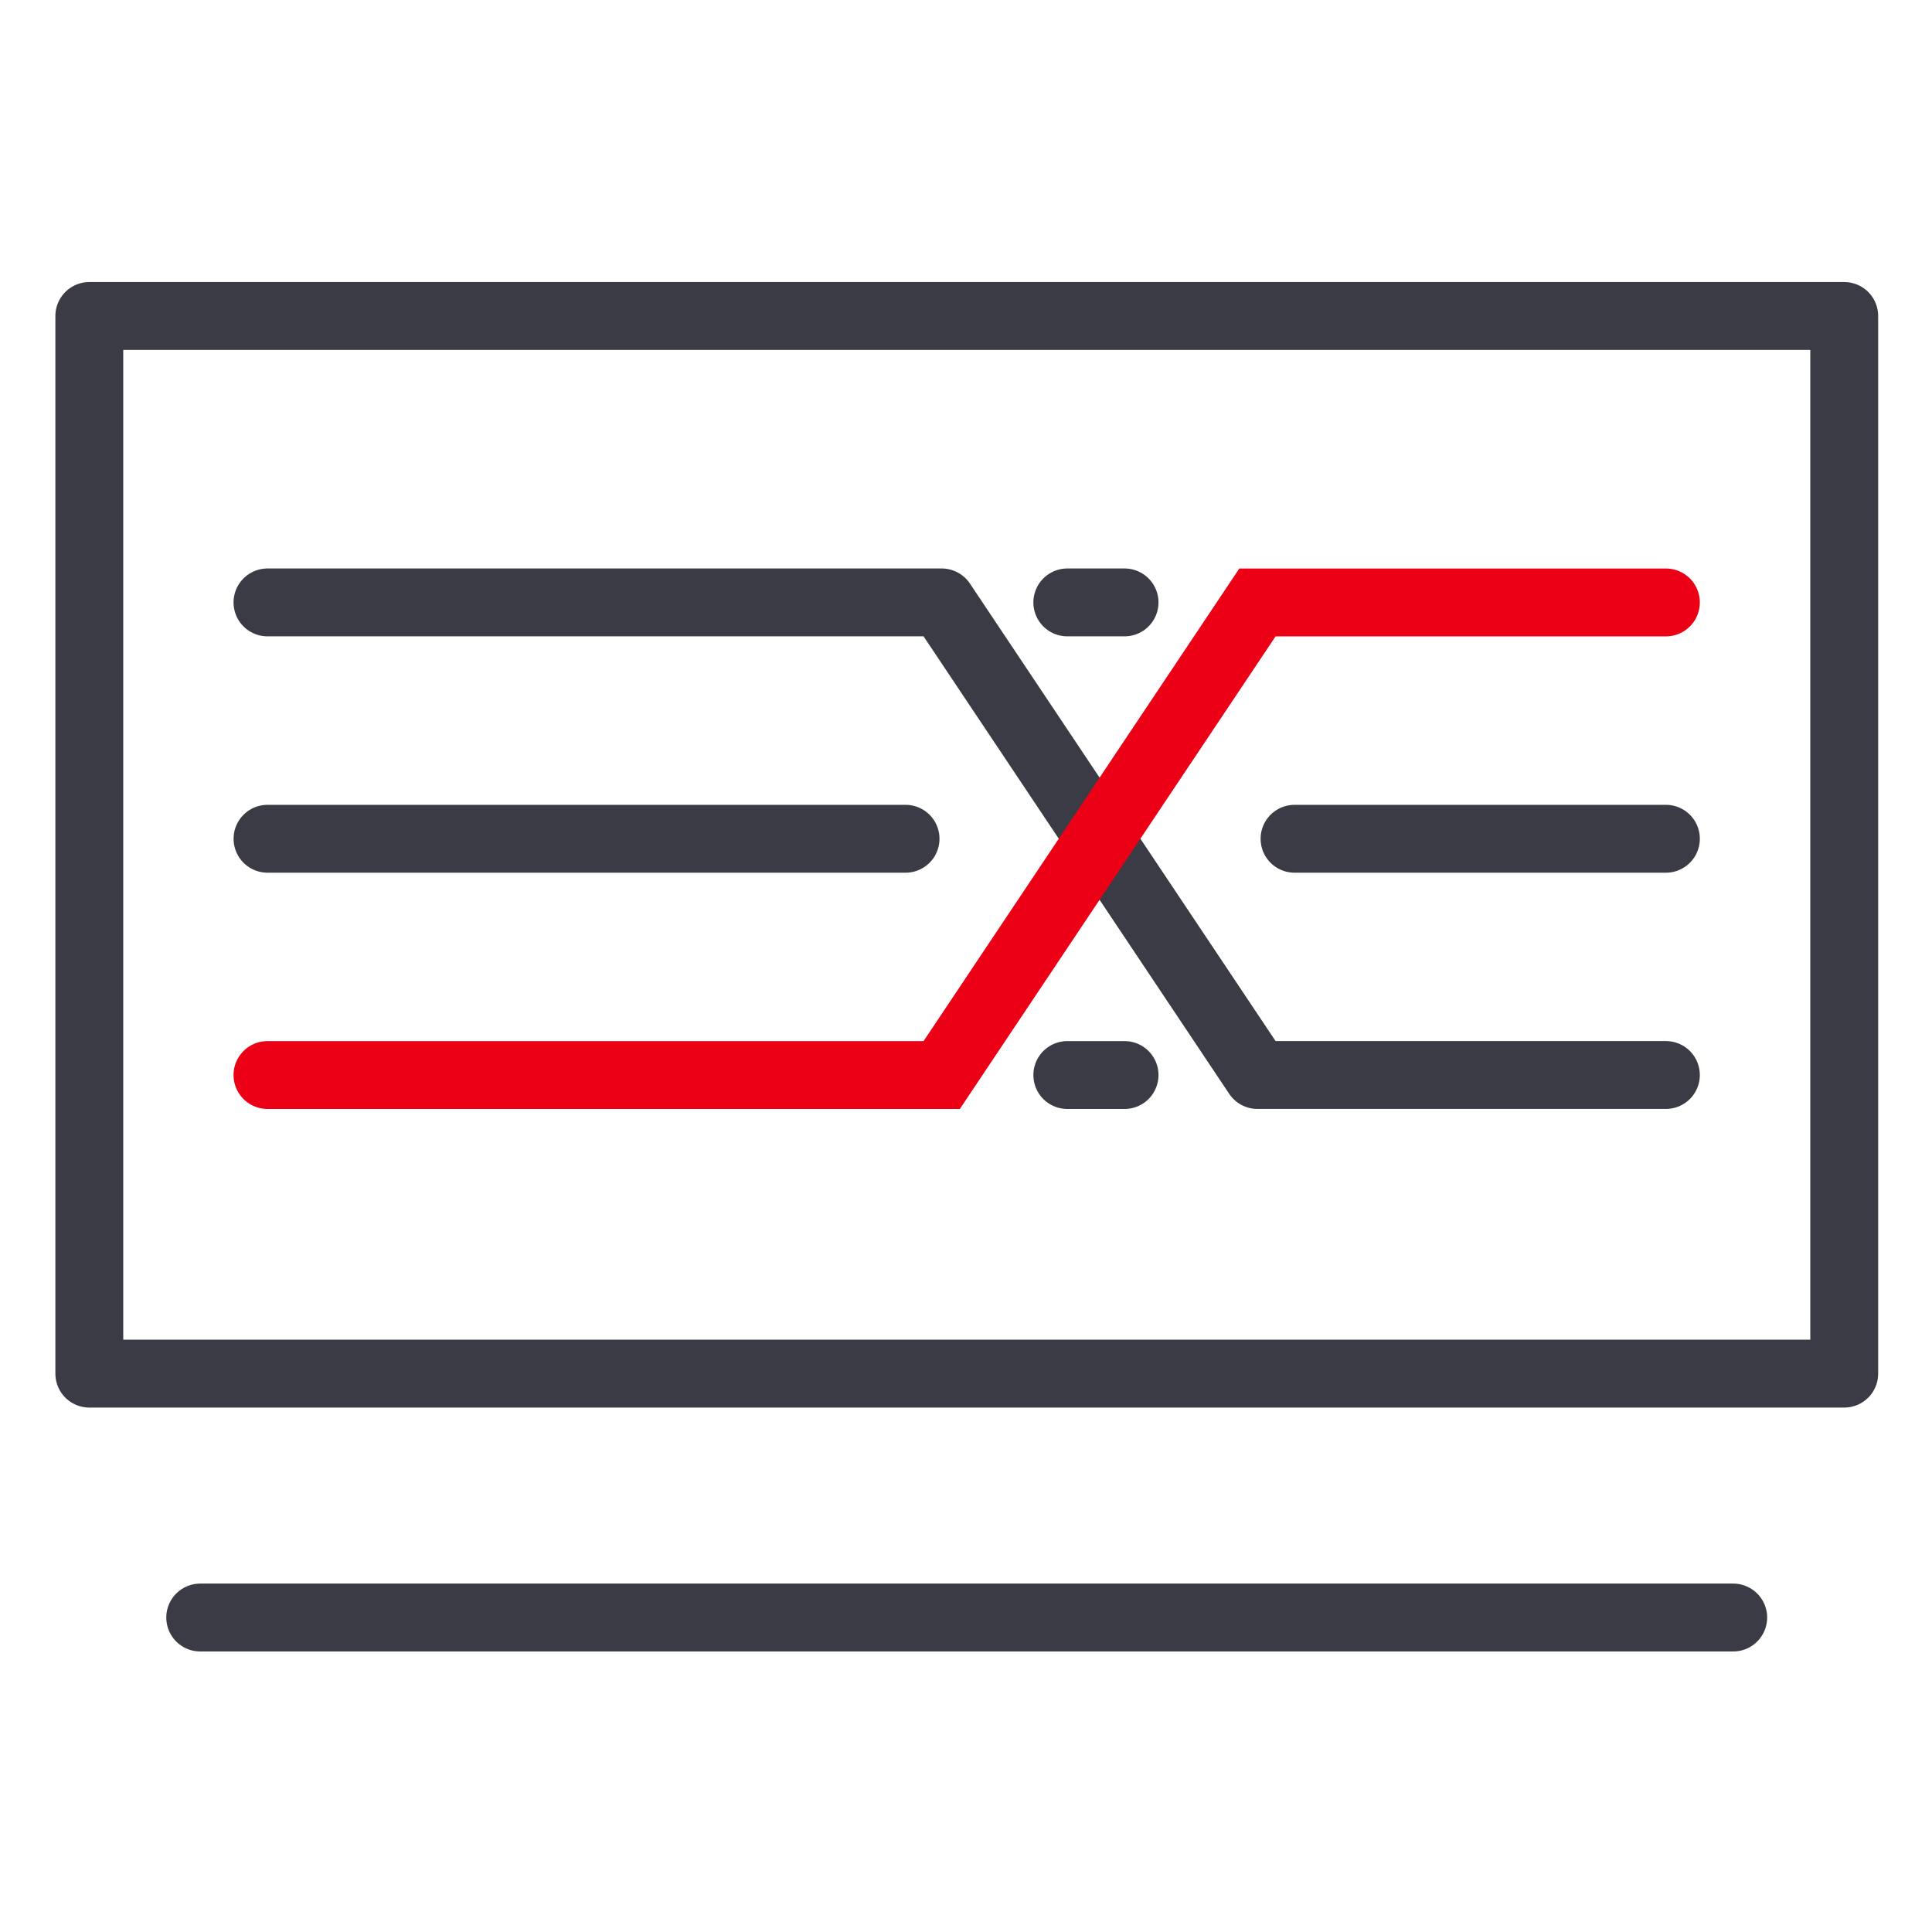
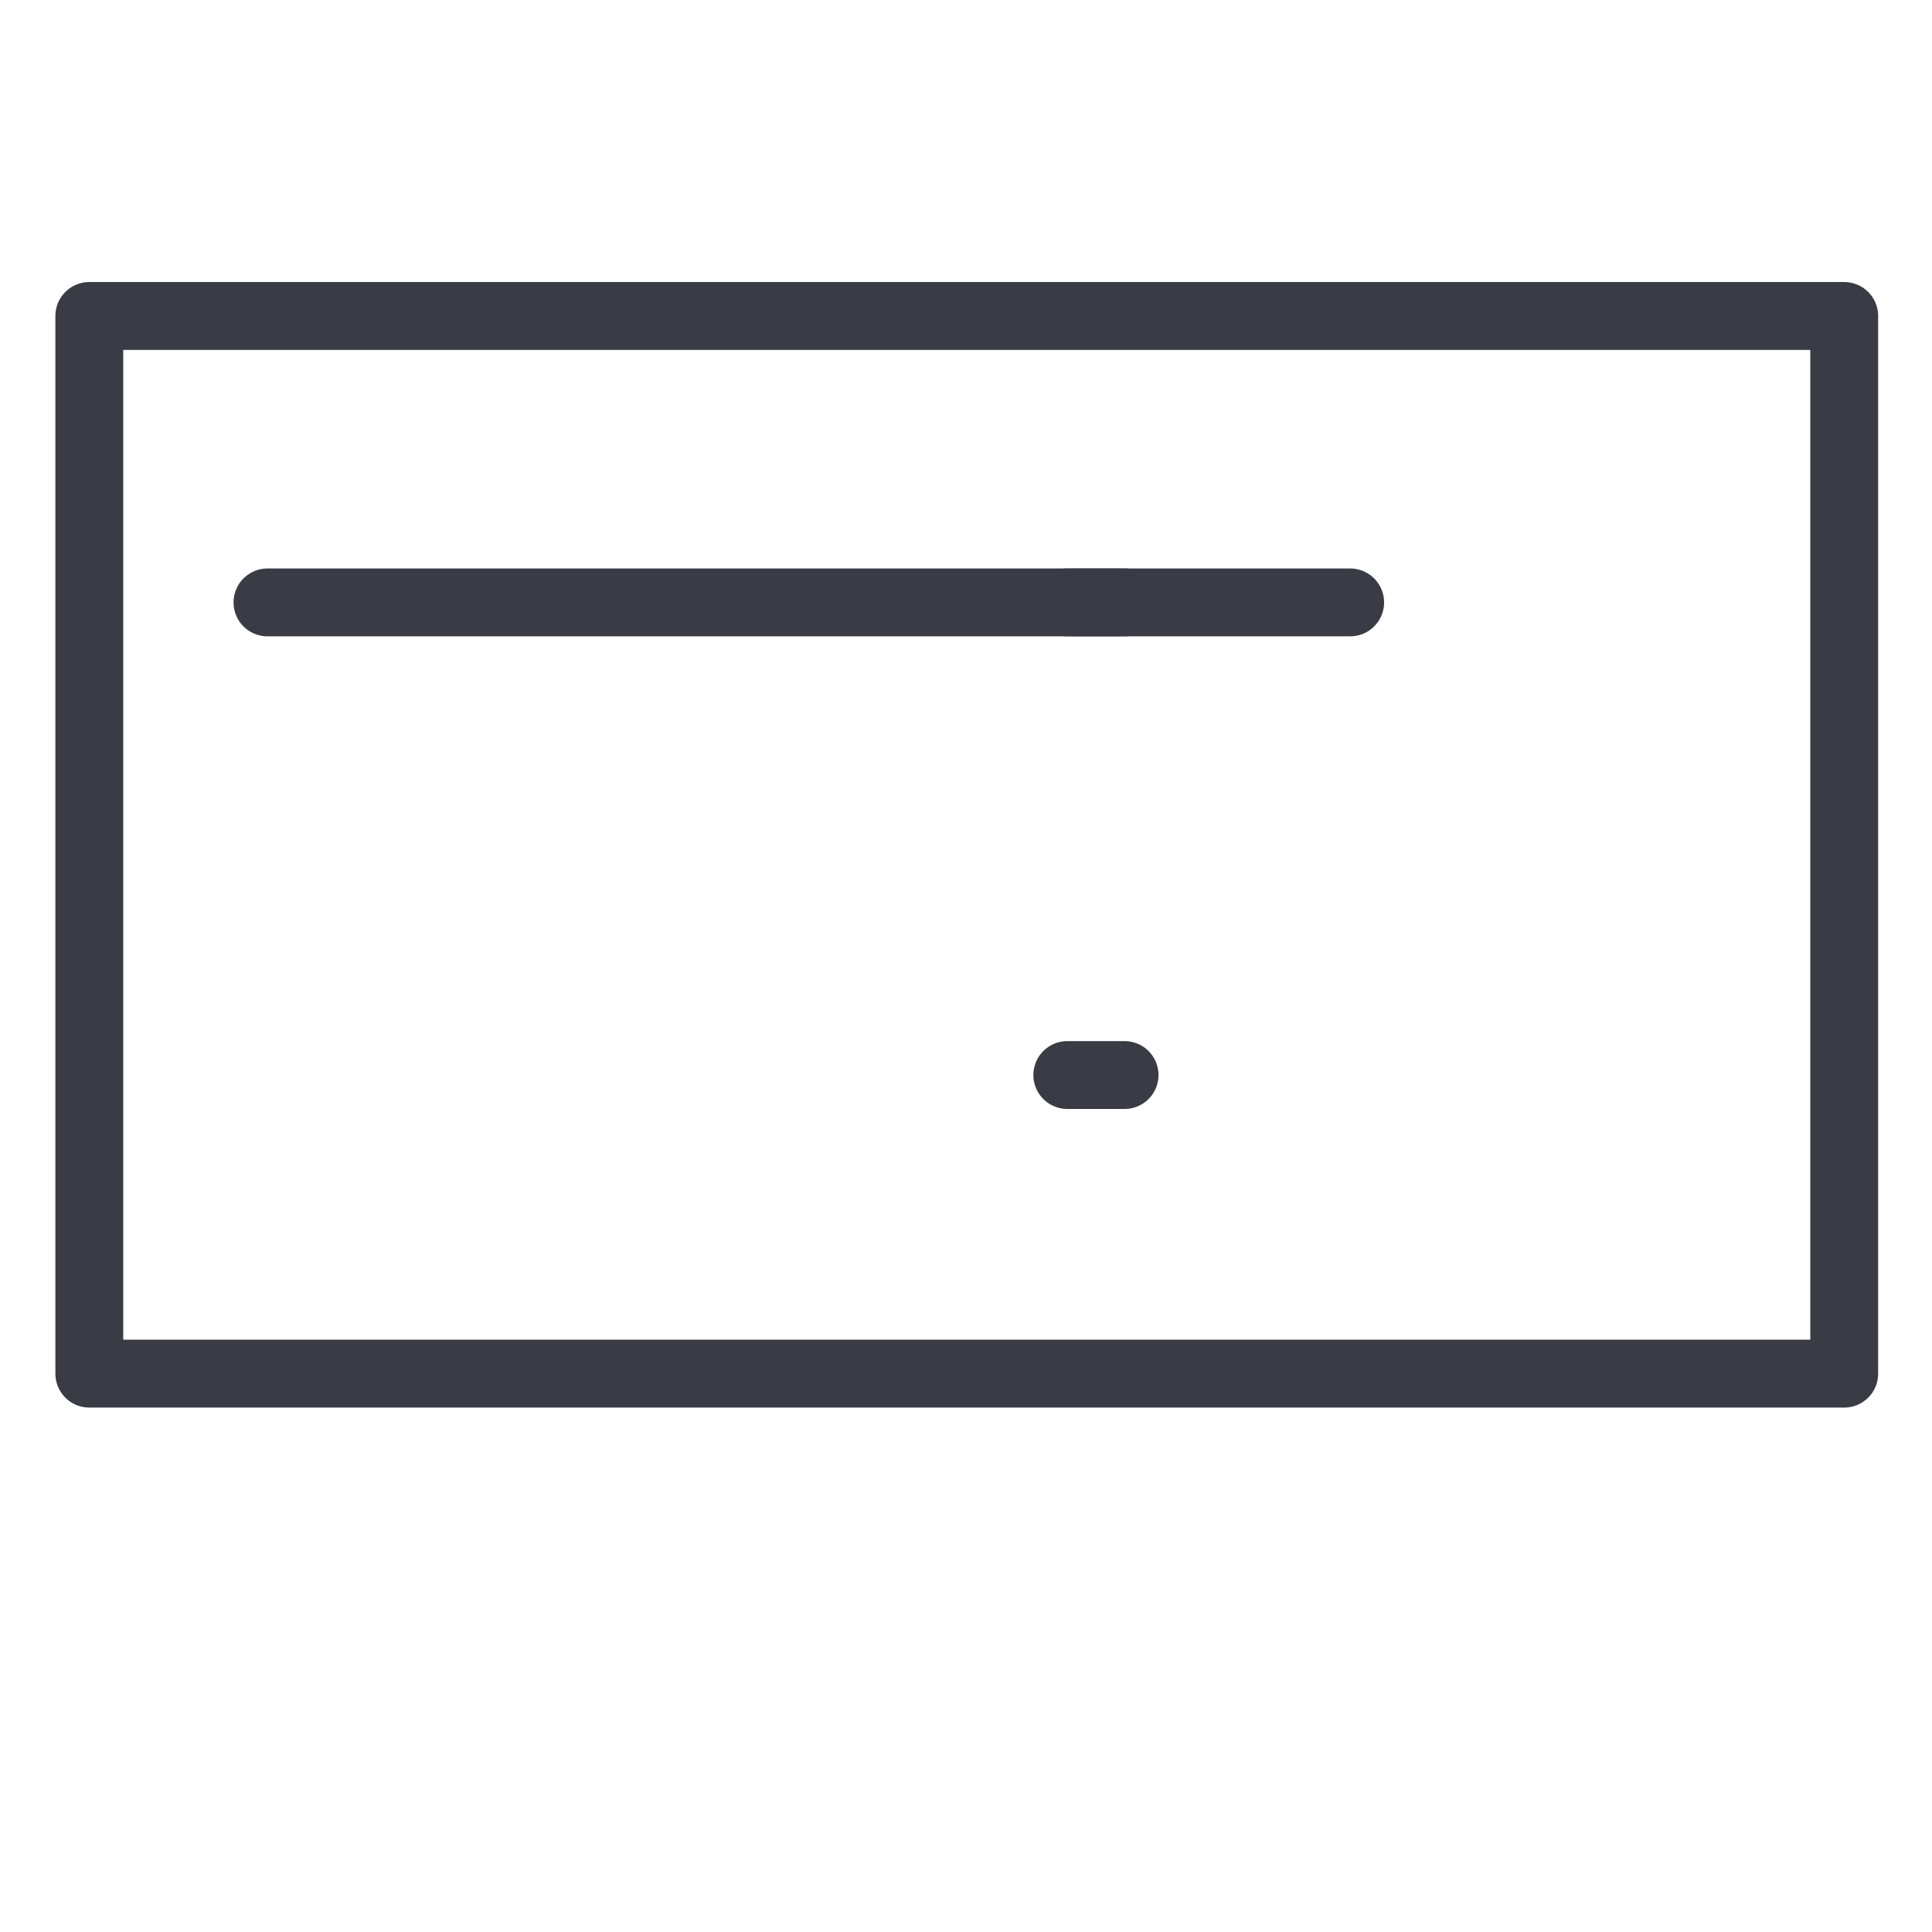
<svg xmlns="http://www.w3.org/2000/svg" width="76" height="76" viewBox="0 0 20.108 20.108" version="1.1" id="svg5" xml:space="preserve">
  <defs id="defs2">
    <clipPath id="clip-0">
      <path clip-rule="nonzero" d="M 0,0 H 66.102 V 65 H 0 Z m 0,0" id="path132" />
    </clipPath>
  </defs>
  <g id="layer1">
    <g id="g170" transform="matrix(0.353,0,0,0.353,-1.605,-1.605)">
      <path fill="none" stroke-width="2.001" stroke-linecap="round" stroke-linejoin="round" stroke="#3a3b45" stroke-opacity="1" stroke-miterlimit="10" d="M 58.922,21.053 H 7.18 v 31.184 h 51.742 z m 0,0" transform="matrix(1,0,0,-1,0,66.1)" id="path137" />
-       <path fill="none" stroke-width="2.001" stroke-linecap="round" stroke-linejoin="round" stroke="#3a3b45" stroke-opacity="1" stroke-miterlimit="10" d="M -0.001,1.1875e-4 H -45.2" transform="matrix(1,0,0,-1,55.65,52.238)" id="path139" />
-       <path fill="none" stroke-width="2.001" stroke-linecap="round" stroke-linejoin="round" stroke="#3a3b45" stroke-opacity="1" stroke-miterlimit="10" d="M -0.002,8.0625e-4 H 19.877 L 29.186,-13.933 h 12.043" transform="matrix(1,0,0,-1,12.435,22.309)" id="path141" />
+       <path fill="none" stroke-width="2.001" stroke-linecap="round" stroke-linejoin="round" stroke="#3a3b45" stroke-opacity="1" stroke-miterlimit="10" d="M -0.002,8.0625e-4 H 19.877 h 12.043" transform="matrix(1,0,0,-1,12.435,22.309)" id="path141" />
      <g clip-path="url(#clip-0)" id="g145">
-         <path fill="none" stroke-width="2.001" stroke-linecap="round" stroke-linejoin="miter" stroke="#ec0016" stroke-opacity="1" stroke-miterlimit="10" d="M -0.002,0.001 H 19.877 l 9.309,13.934 h 12.043" transform="matrix(1,0,0,-1,12.435,36.244)" id="path143" />
-       </g>
+         </g>
      <path fill="none" stroke-width="2.001" stroke-linecap="round" stroke-linejoin="round" stroke="#3a3b45" stroke-opacity="1" stroke-miterlimit="10" d="m 3.25e-4,0.001 h -1.688" transform="matrix(1,0,0,-1,37.703,36.244)" id="path147" />
      <path fill="none" stroke-width="2.001" stroke-linecap="round" stroke-linejoin="round" stroke="#3a3b45" stroke-opacity="1" stroke-miterlimit="10" d="m 3.25e-4,8.0625e-4 h -1.688" transform="matrix(1,0,0,-1,37.703,22.309)" id="path149" />
-       <path fill="none" stroke-width="2.001" stroke-linecap="round" stroke-linejoin="round" stroke="#3a3b45" stroke-opacity="1" stroke-miterlimit="10" d="M -6.375e-4,-8.4375e-4 H -10.95" transform="matrix(1,0,0,-1,53.665,29.276)" id="path151" />
-       <path fill="none" stroke-width="2.001" stroke-linecap="round" stroke-linejoin="round" stroke="#3a3b45" stroke-opacity="1" stroke-miterlimit="10" d="M -8.0625e-4,-8.4375e-4 H -18.813" transform="matrix(1,0,0,-1,31.247,29.276)" id="path153" />
    </g>
  </g>
</svg>